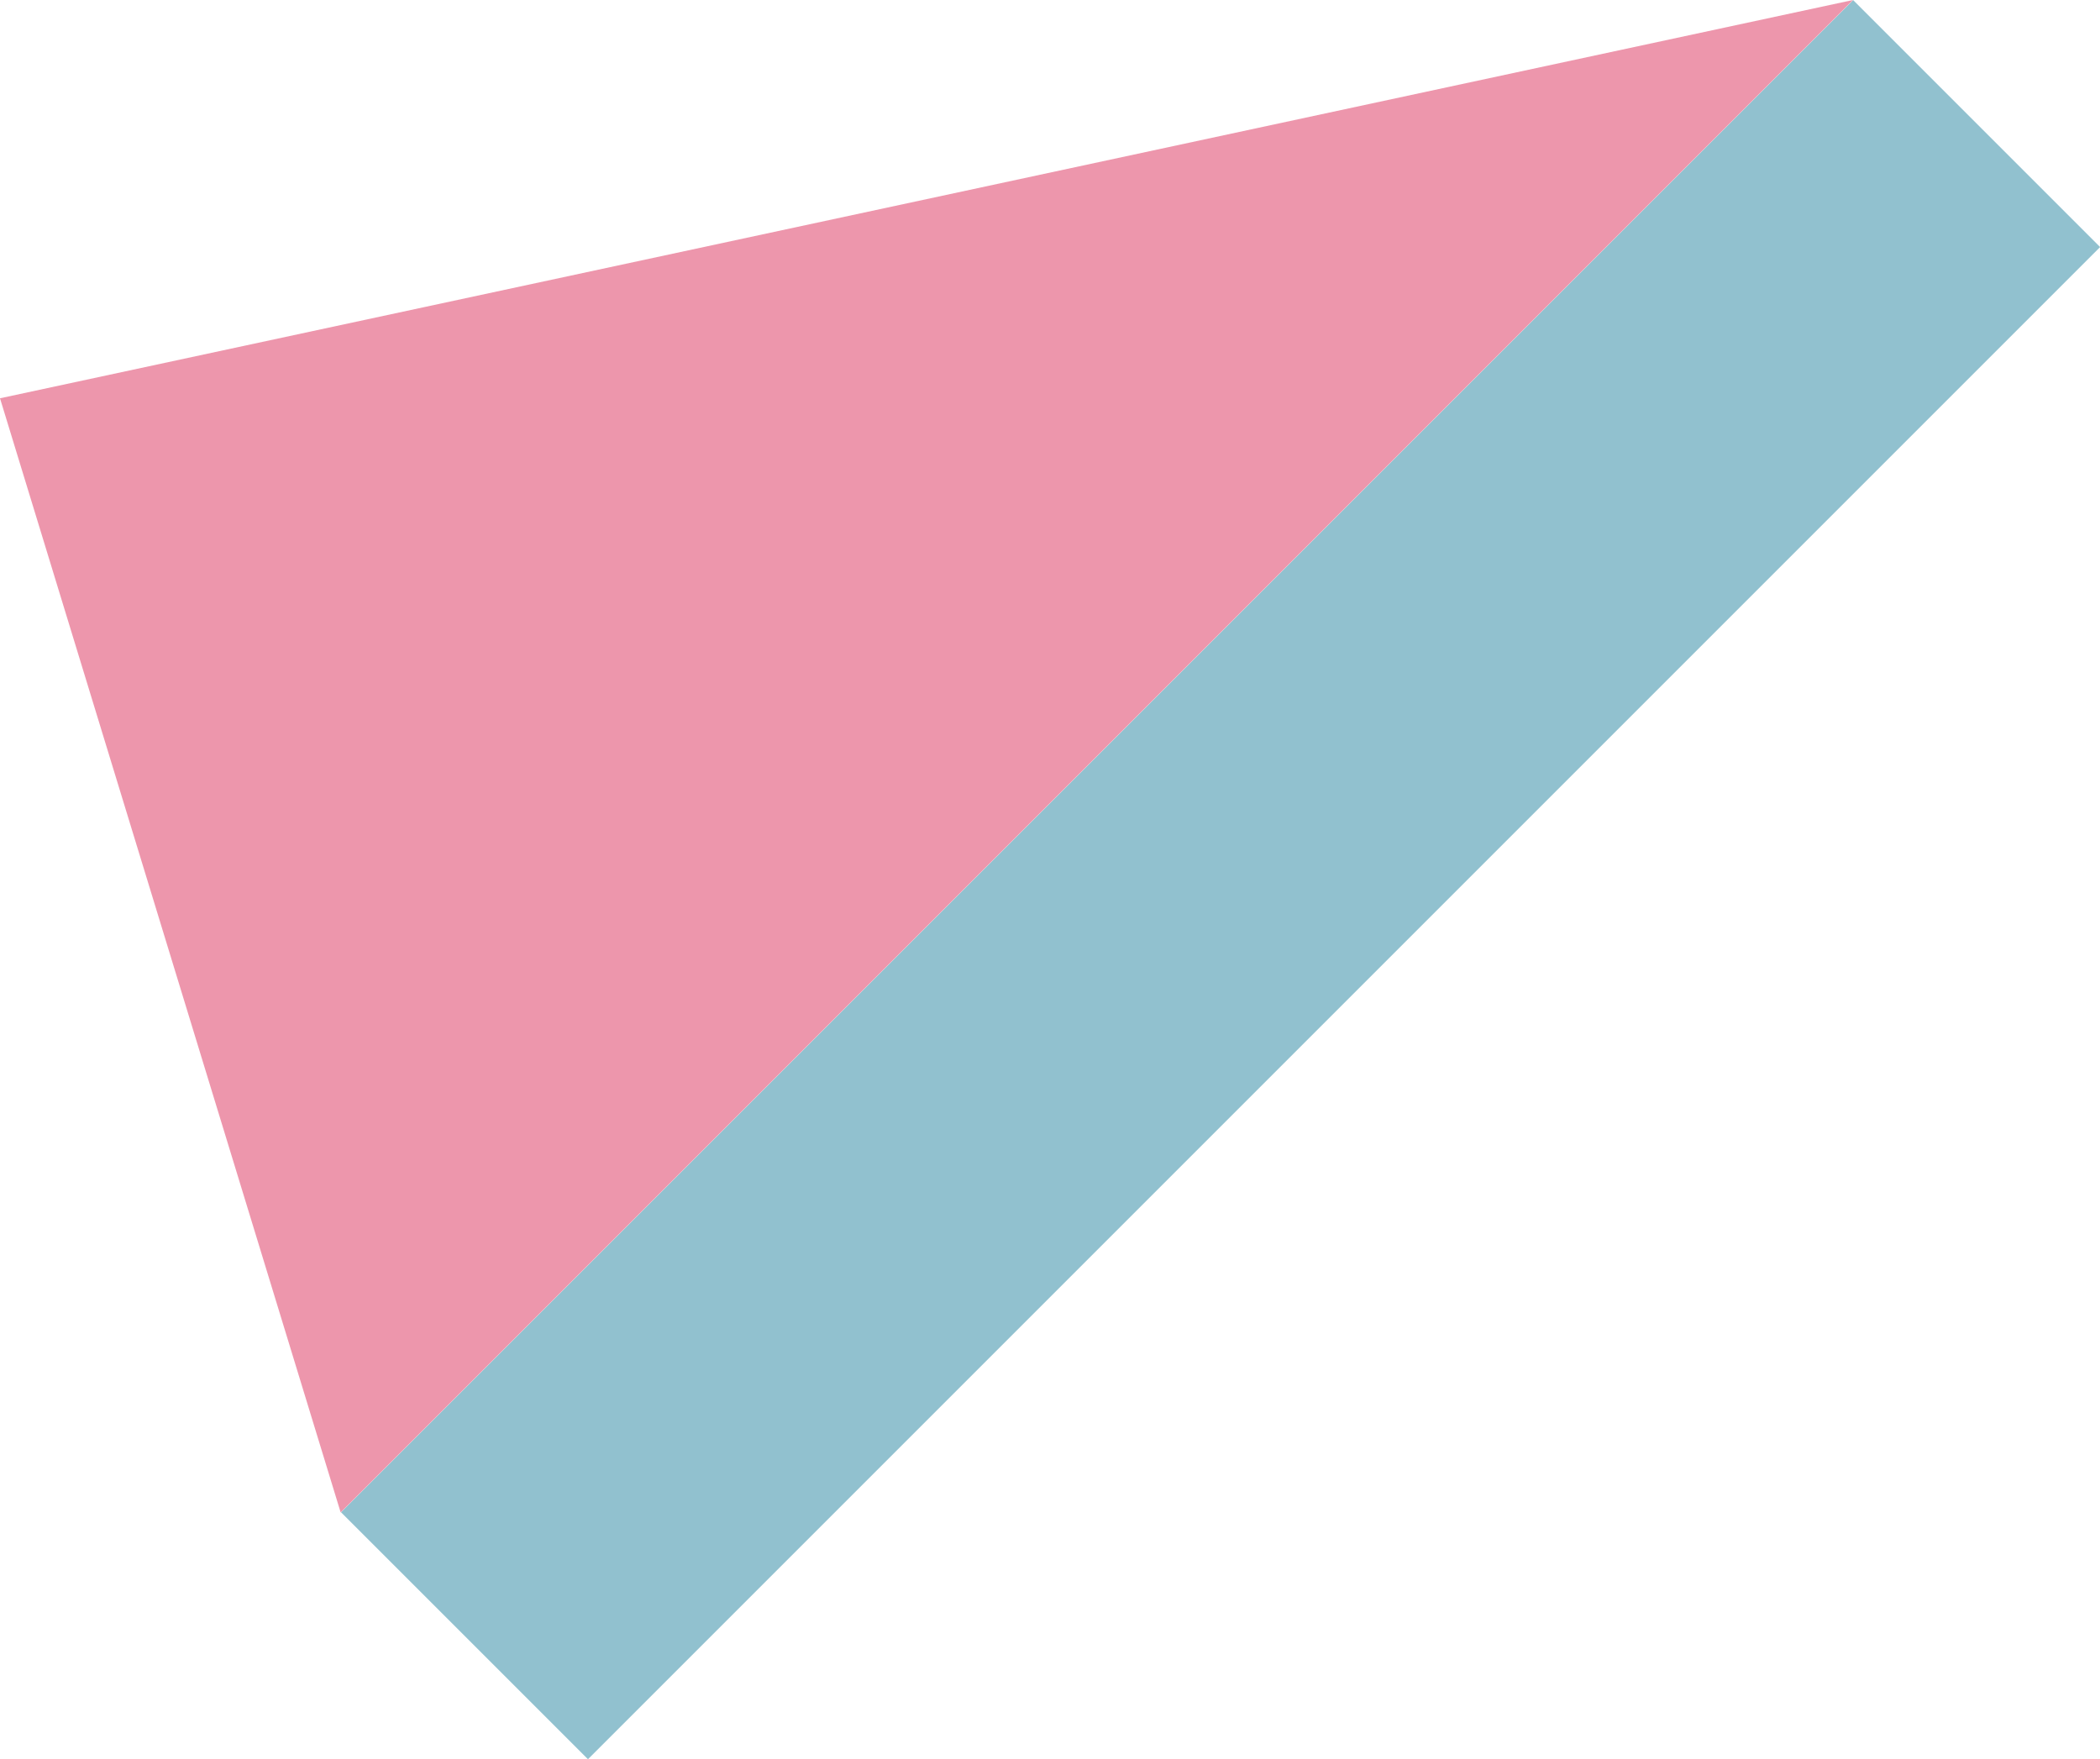
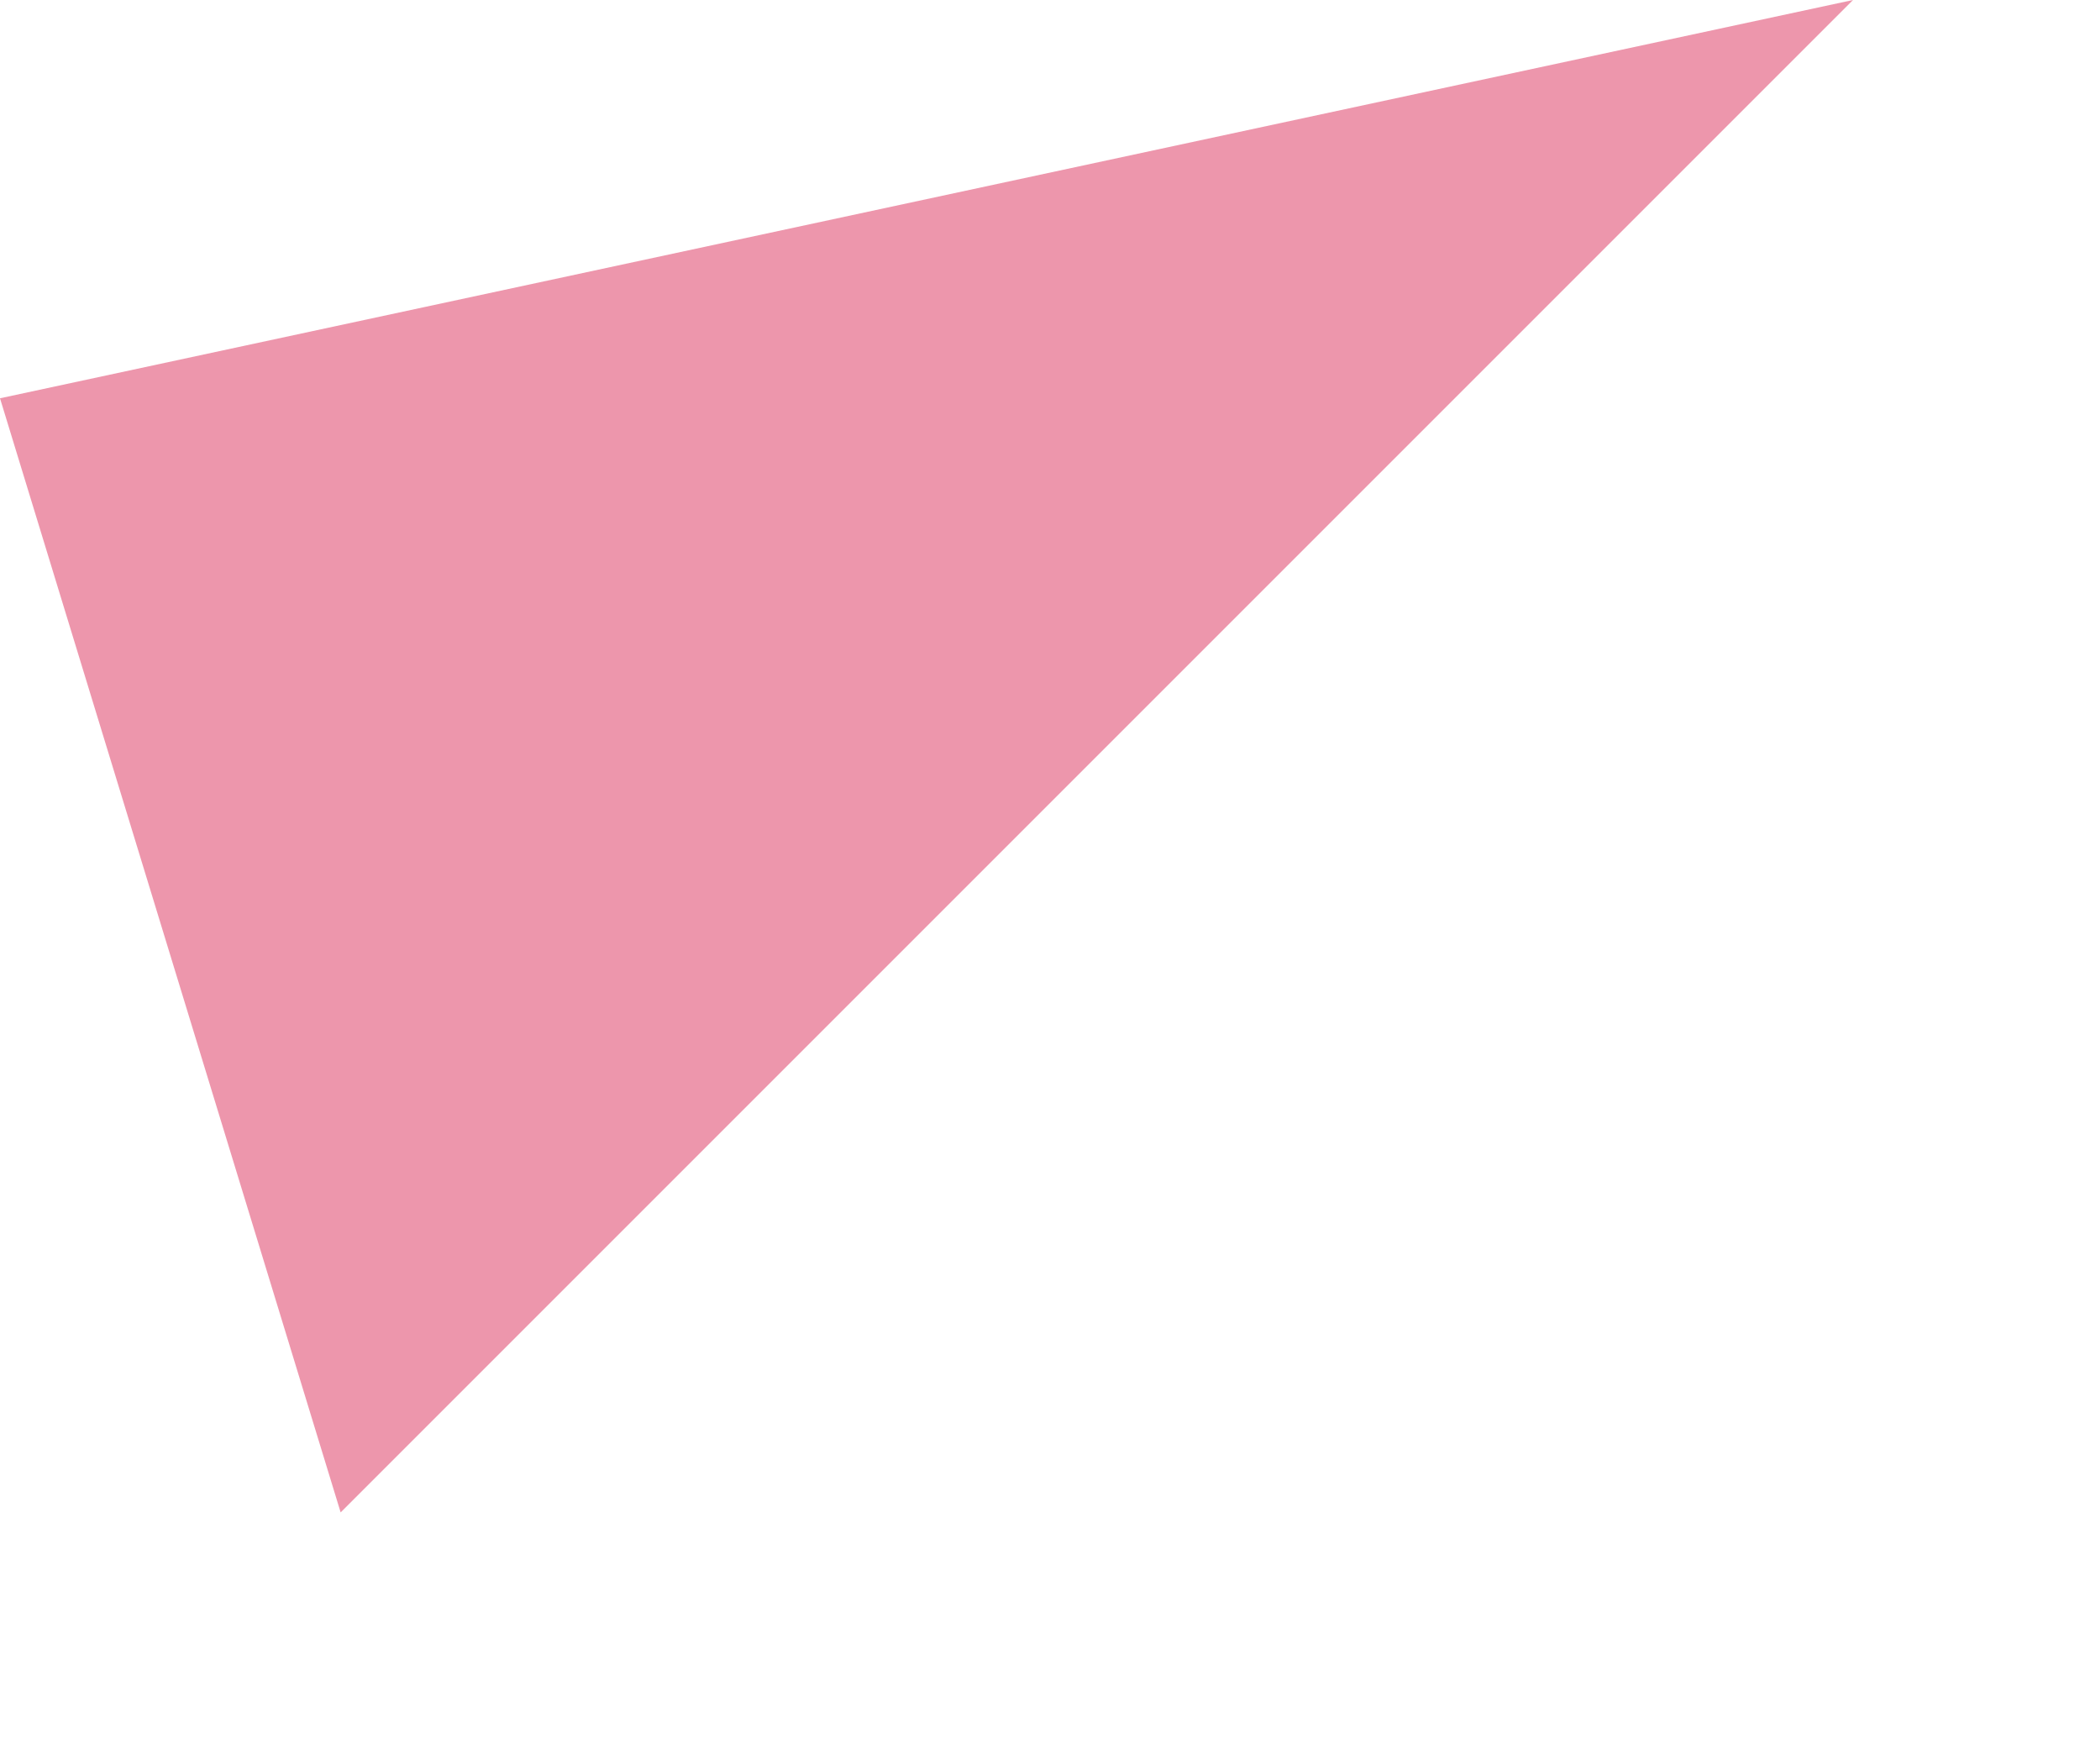
<svg xmlns="http://www.w3.org/2000/svg" version="1.1" id="圖層_1" x="0px" y="0px" width="164.155px" height="137.527px" viewBox="0 0 164.155 137.527" enable-background="new 0 0 164.155 137.527" xml:space="preserve">
  <g>
    <g>
-       <rect x="11.797" y="55.112" transform="matrix(-0.707 0.707 -0.707 -0.707 211.468 49.935)" fill="#91C1CF" width="167.189" height="27.304" />
-     </g>
+       </g>
    <g>
      <polygon fill="#ED96AC" points="144.849,0 0,31.133 26.628,118.221   " />
    </g>
  </g>
</svg>